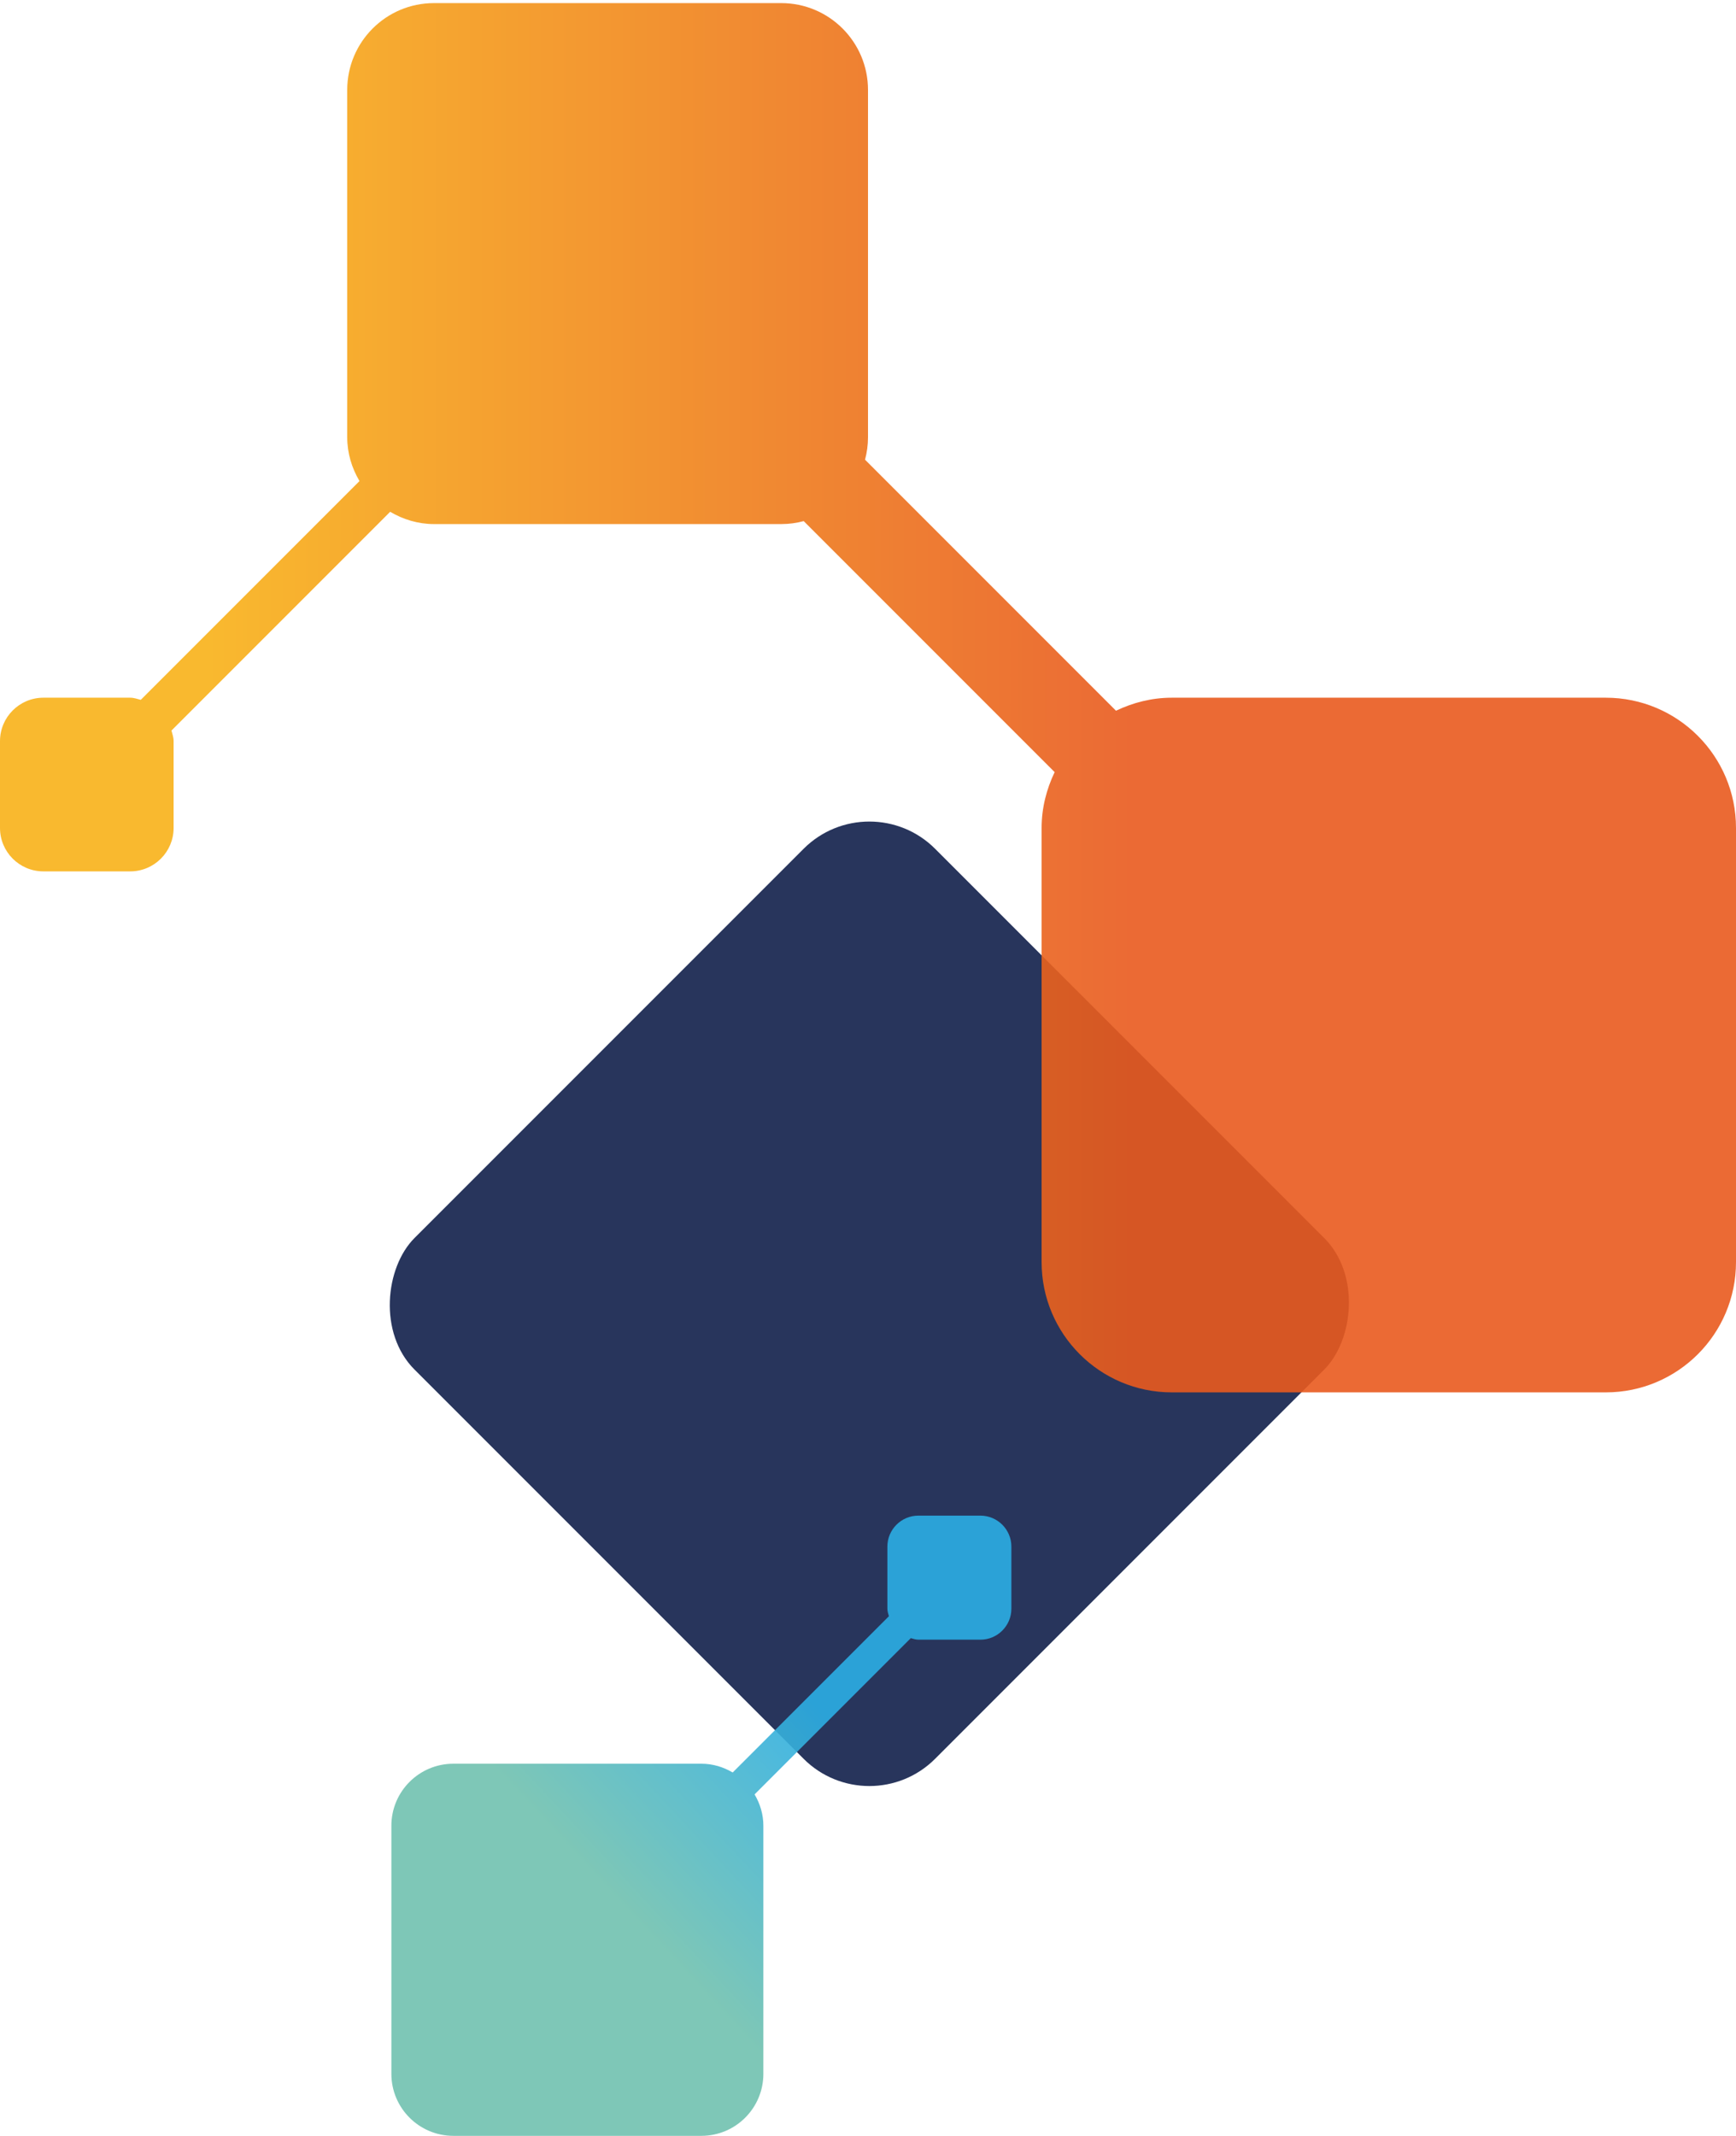
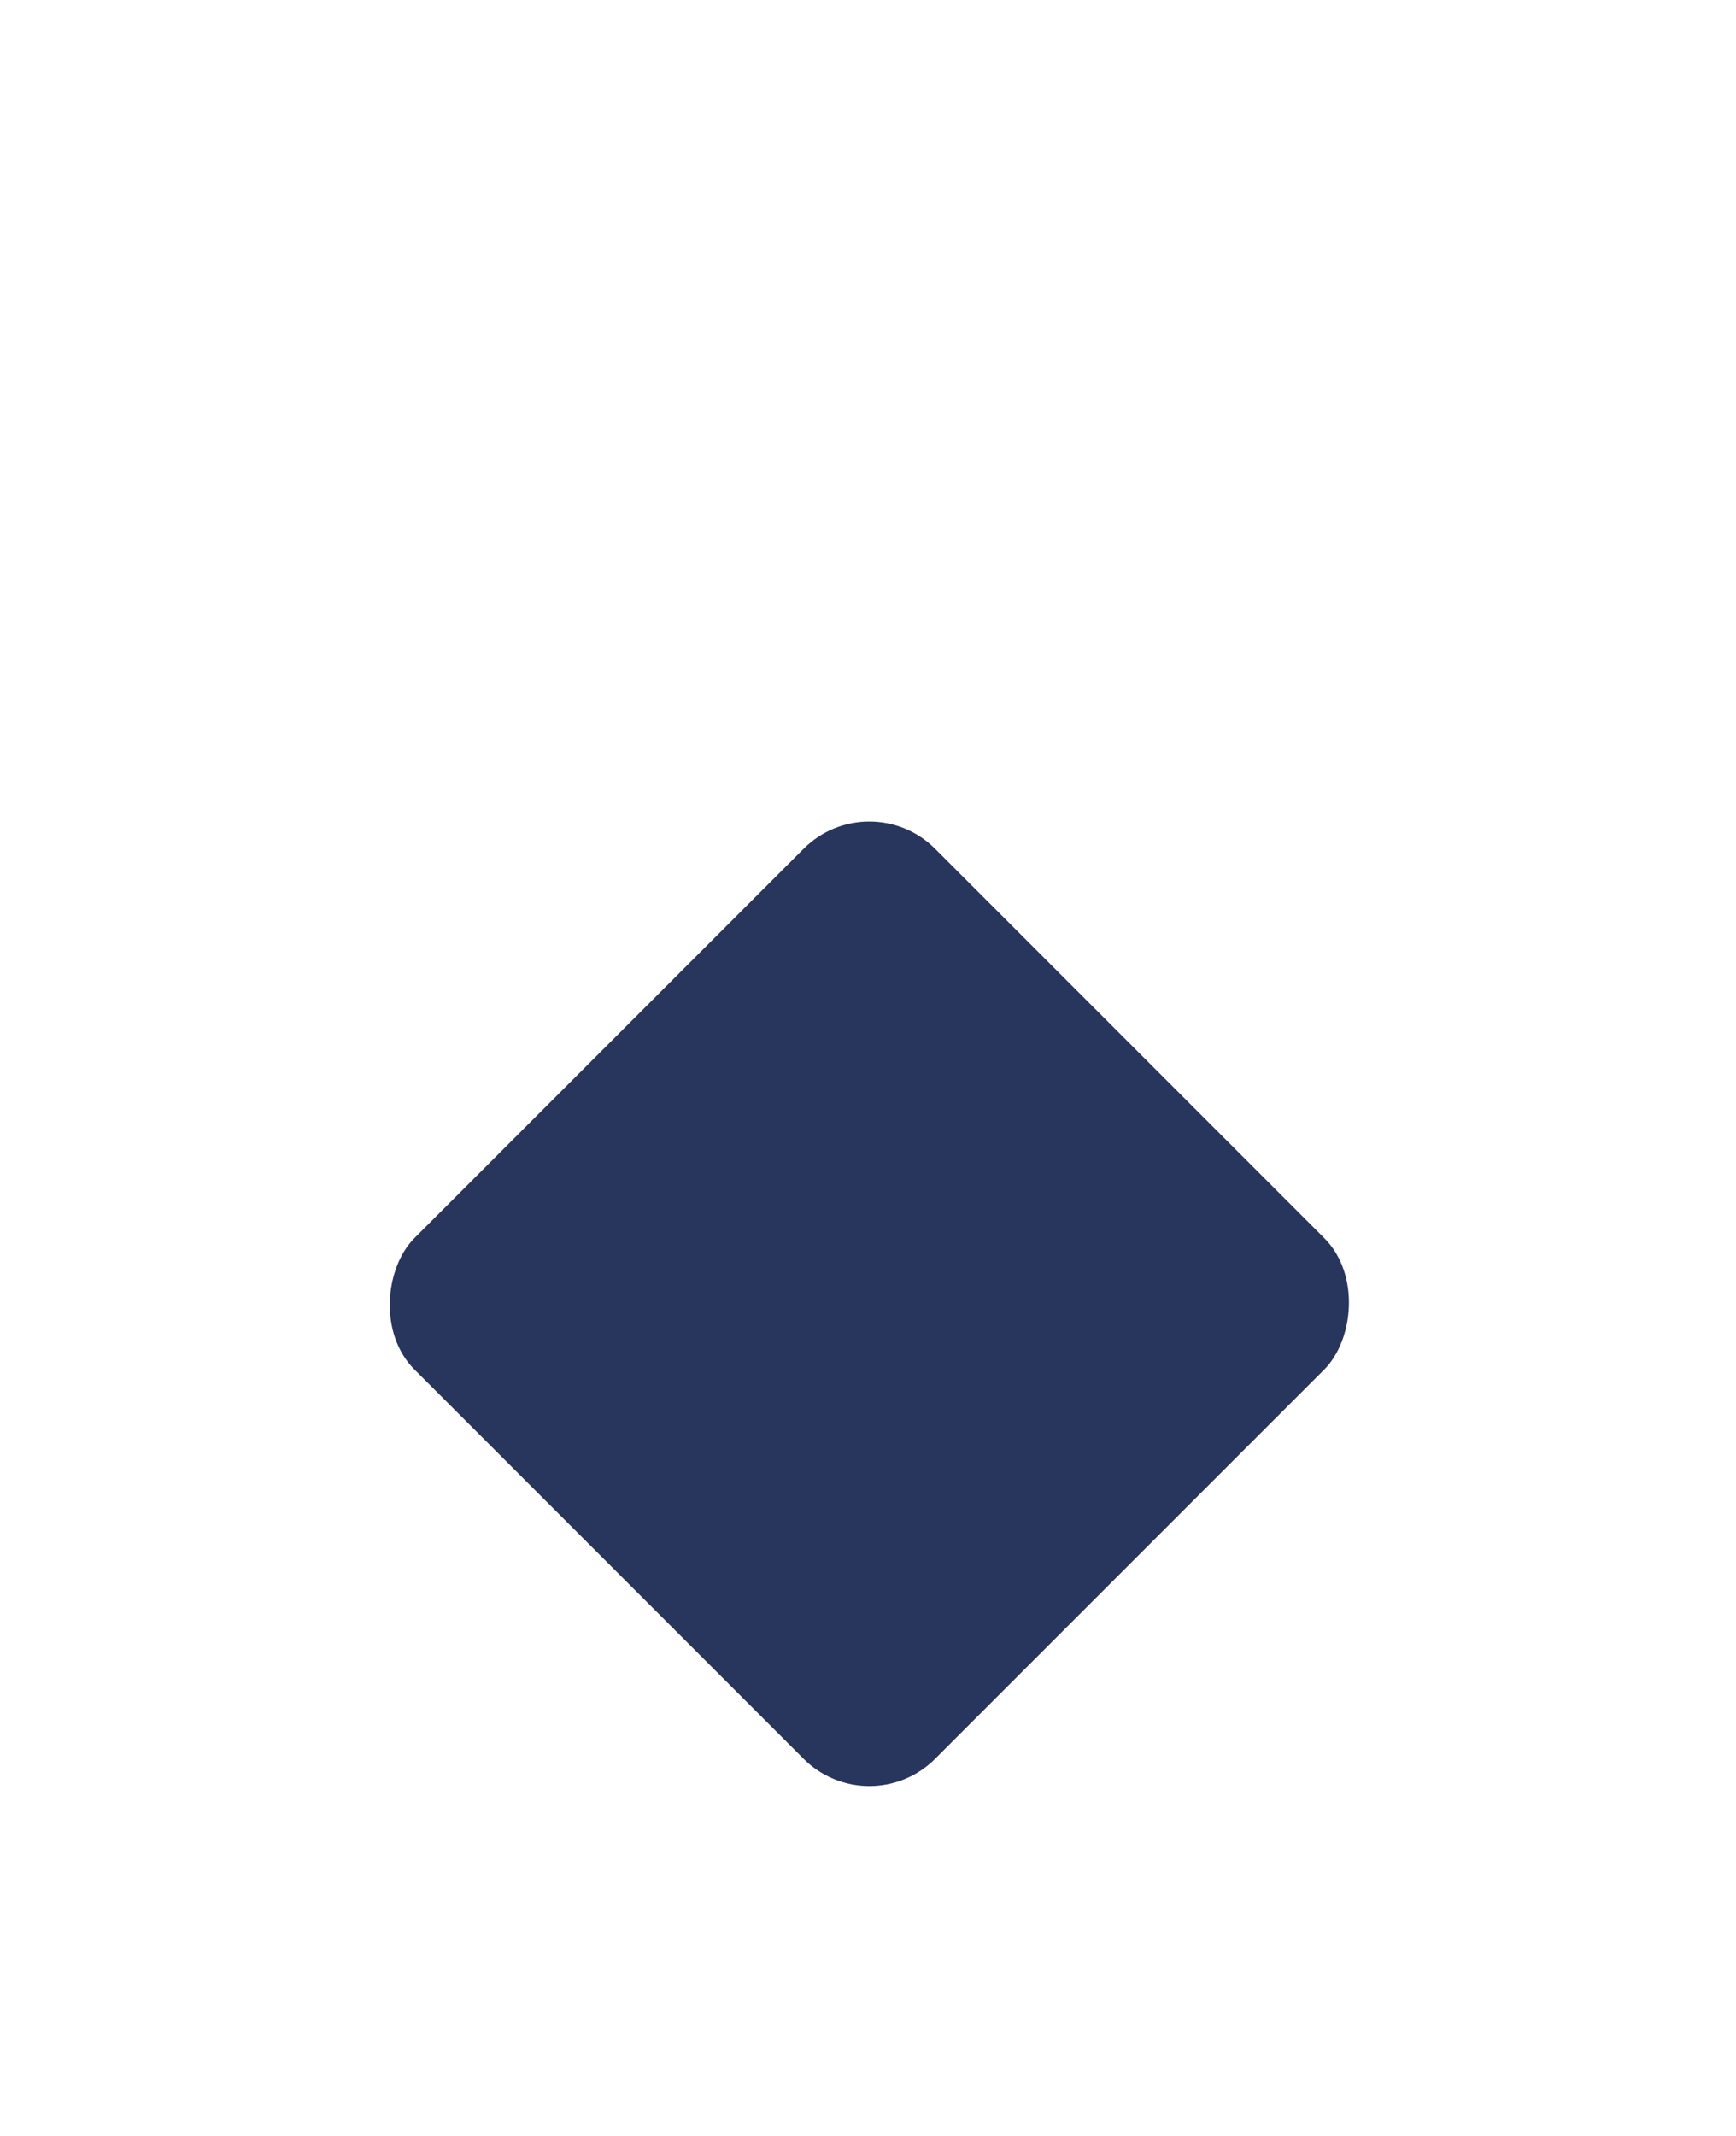
<svg xmlns="http://www.w3.org/2000/svg" width="448" height="551" viewBox="0 0 448 551" fill="none">
  <rect x="224.35" y="202" width="190" height="190" rx="24" transform="rotate(45 224.35 202)" fill="#28355C" />
-   <path d="M252.999 422.999H236.999C236.308 422.999 235.687 422.77 235.046 422.604L194.733 462.917C196.136 465.296 196.997 468.037 196.997 471V535.001C196.999 543.837 189.837 551 181 551H116.999C108.163 551 101 543.837 101 535.001V471C101 462.163 108.163 455.001 116.999 455.001H181C183.961 455.001 186.701 455.861 189.08 457.264L229.393 416.951C229.23 416.31 229.001 415.692 229.001 415.001V399.001C229.001 394.584 232.583 391 237.002 391H252.999C257.419 391 261 394.581 261 399.001V415.001C261 419.417 257.419 423.002 252.999 423.002V422.999Z" fill="url(#paint0_linear_0_63)" fill-opacity="0.9" />
-   <path d="M448 325.594V213.593C448 195.039 432.954 179.994 414.4 179.994H302.397C297.219 179.994 292.37 181.264 287.995 183.35L223.235 118.591C223.728 116.739 224 114.798 224 112.788V23.198C224 10.826 213.974 0.8 201.602 0.8L112.003 0.8C99.631 0.8 89.605 10.826 89.605 23.198V112.794C89.605 116.941 90.806 120.779 92.772 124.104L36.331 180.544C35.434 180.316 34.568 179.994 33.6 179.994H11.202C5.019 179.994 0 185.007 0 191.196V213.593C0 219.782 5.013 224.795 11.202 224.795H33.6C39.783 224.795 44.803 219.782 44.803 213.593V191.196C44.803 190.228 44.48 189.362 44.252 188.465L100.687 132.031C104.019 133.997 107.856 135.198 112.003 135.198H201.602C203.612 135.198 205.553 134.933 207.405 134.434L272.166 199.193C270.073 203.573 268.803 208.422 268.803 213.6V325.6C268.803 344.154 283.848 359.2 302.403 359.2H414.4C432.954 359.2 448 344.154 448 325.6V325.594Z" fill="url(#paint1_linear_0_63)" fill-opacity="0.9" />
  <defs>
    <linearGradient id="paint0_linear_0_63" x1="184.661" y1="517.211" x2="237.328" y2="468.15" gradientUnits="userSpaceOnUse">
      <stop stop-color="#70C1AF" />
      <stop offset="1" stop-color="#2BAEE5" />
    </linearGradient>
    <linearGradient id="paint1_linear_0_63" x1="292.437" y1="157.798" x2="52.627" y2="157.798" gradientUnits="userSpaceOnUse">
      <stop stop-color="#E95A1E" />
      <stop offset="1" stop-color="#F9B218" />
    </linearGradient>
  </defs>
</svg>